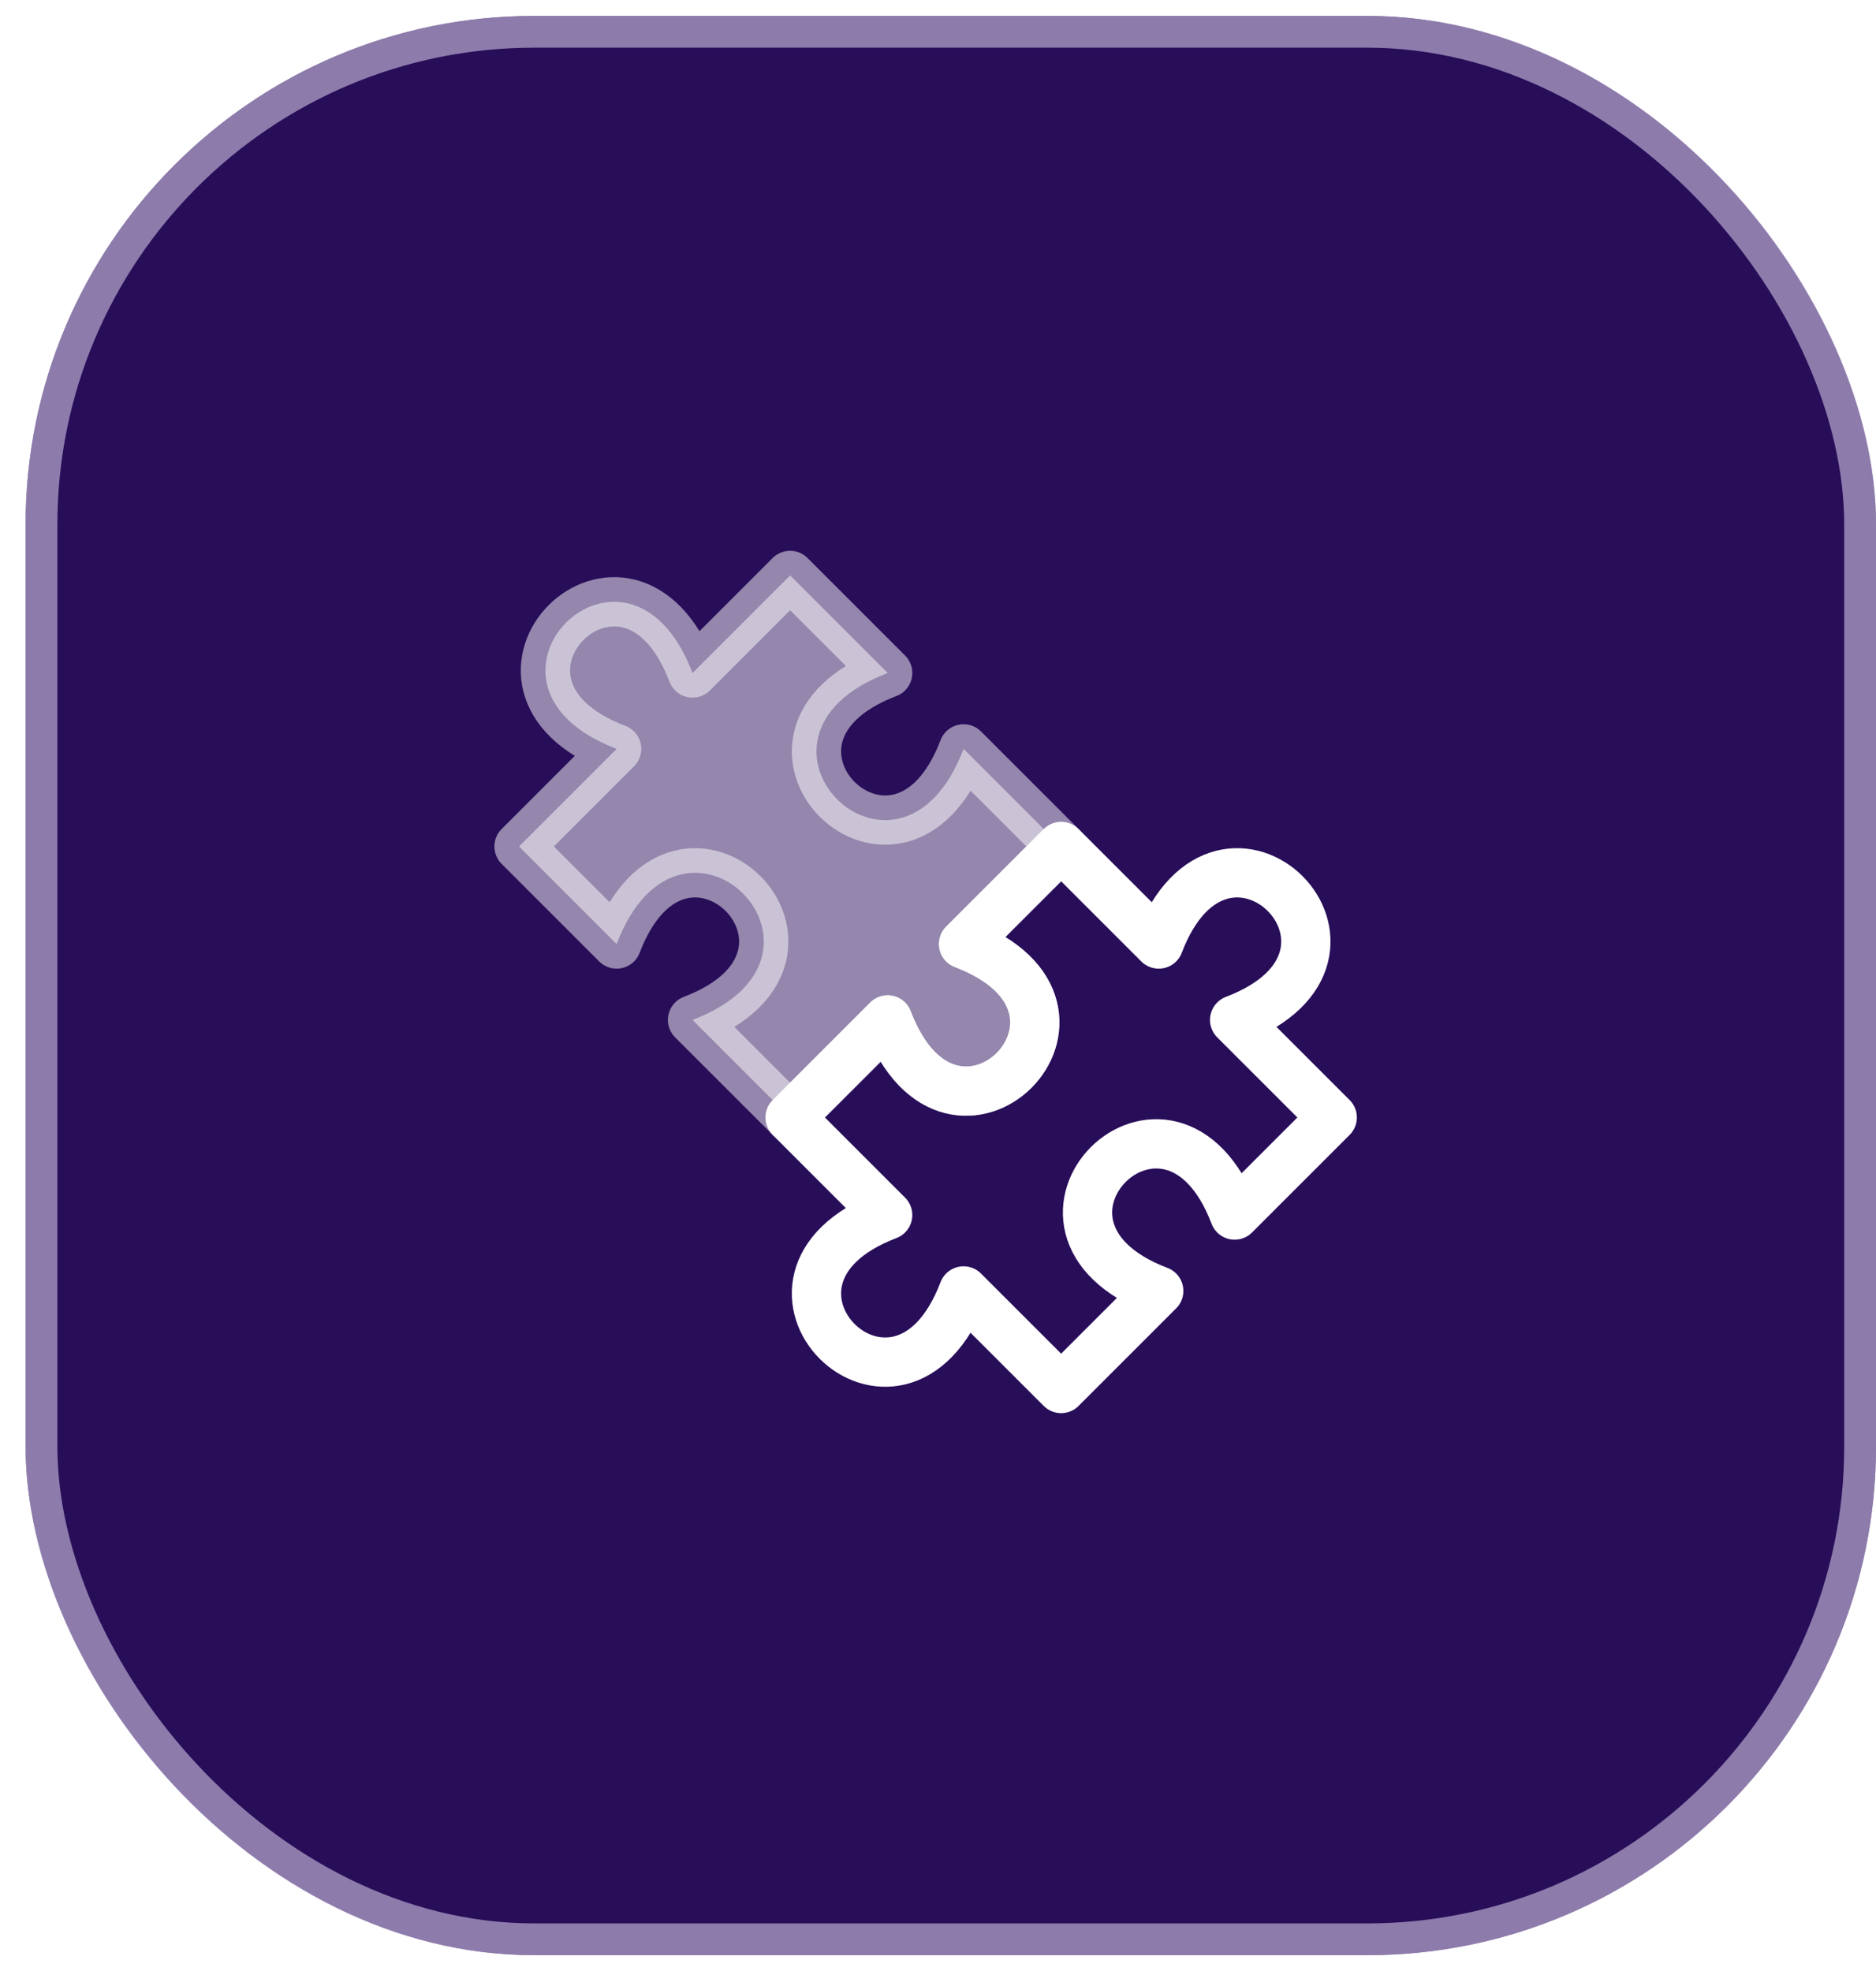
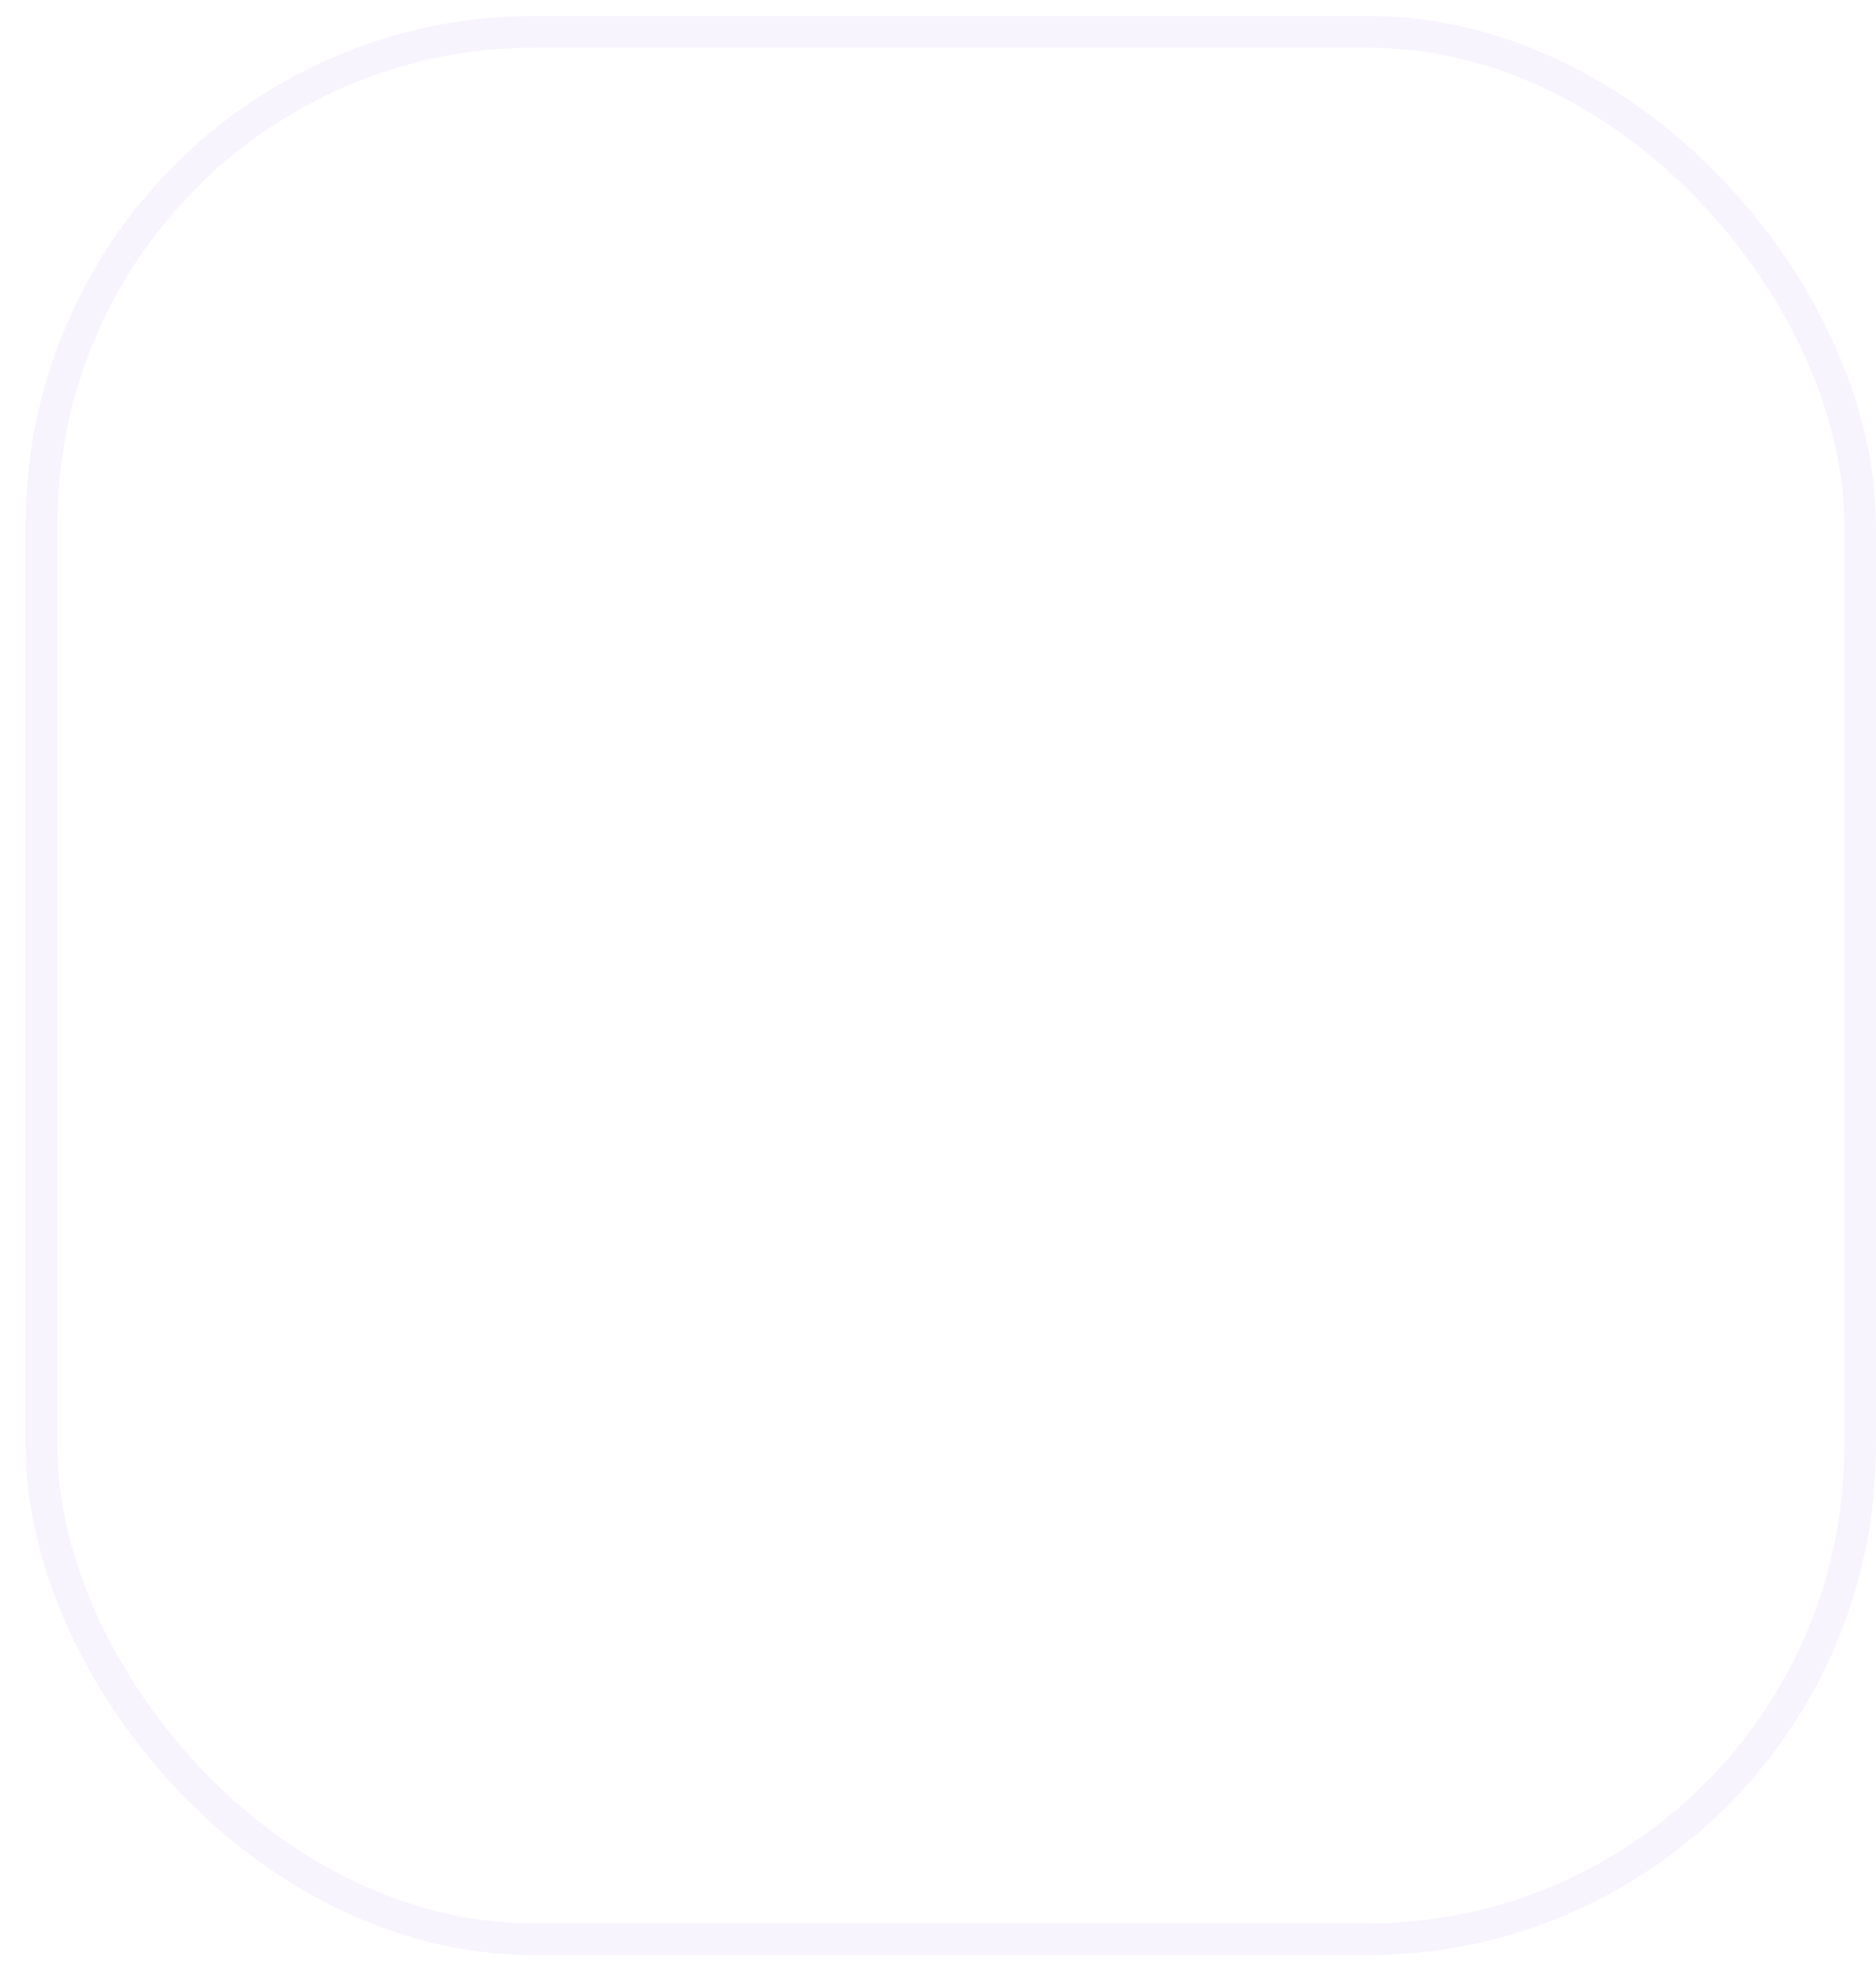
<svg xmlns="http://www.w3.org/2000/svg" width="59" height="62" viewBox="0 0 59 62" fill="none">
  <g filter="url(#filter0_b_12451_18910)">
-     <rect x="0.805" y="0.5" width="58.195" height="61" rx="16" fill="#280D59" />
    <rect x="1.305" y="1" width="57.195" height="60" rx="15.5" stroke="#F2EAFE" stroke-opacity="0.5" />
  </g>
  <path d="M33.373 43.675L30.304 40.606C28.258 45.977 22.547 40.265 27.917 38.219L24.848 35.15L27.917 32.081C29.963 37.452 35.675 31.74 30.304 29.694L33.373 26.625L36.442 29.694C38.488 24.323 44.2 30.035 38.829 32.081L41.898 35.15L38.829 38.219C36.783 32.848 31.072 38.56 36.442 40.606L33.373 43.675Z" stroke="white" stroke-width="1.55" stroke-linecap="round" stroke-linejoin="round" />
-   <path opacity="0.5" d="M16.324 26.625L19.393 23.556C14.023 21.51 19.734 15.798 21.78 21.169L24.849 18.1L27.918 21.169C22.547 23.215 28.259 28.927 30.305 23.556L33.374 26.625L30.305 29.694C35.676 31.74 29.964 37.452 27.918 32.081L24.849 35.15L21.78 32.081C27.151 30.035 21.439 24.323 19.393 29.694L16.324 26.625Z" fill="white" stroke="white" stroke-width="1.55" stroke-linecap="round" stroke-linejoin="round" />
  <defs>
    <filter id="filter0_b_12451_18910" x="-188.148" y="-188.452" width="436.1" height="438.905" filterUnits="userSpaceOnUse" color-interpolation-filters="sRGB">
      <feFlood flood-opacity="0" result="BackgroundImageFix" />
      <feGaussianBlur in="BackgroundImageFix" stdDeviation="94.476" />
      <feComposite in2="SourceAlpha" operator="in" result="effect1_backgroundBlur_12451_18910" />
      <feBlend mode="normal" in="SourceGraphic" in2="effect1_backgroundBlur_12451_18910" result="shape" />
    </filter>
  </defs>
</svg>